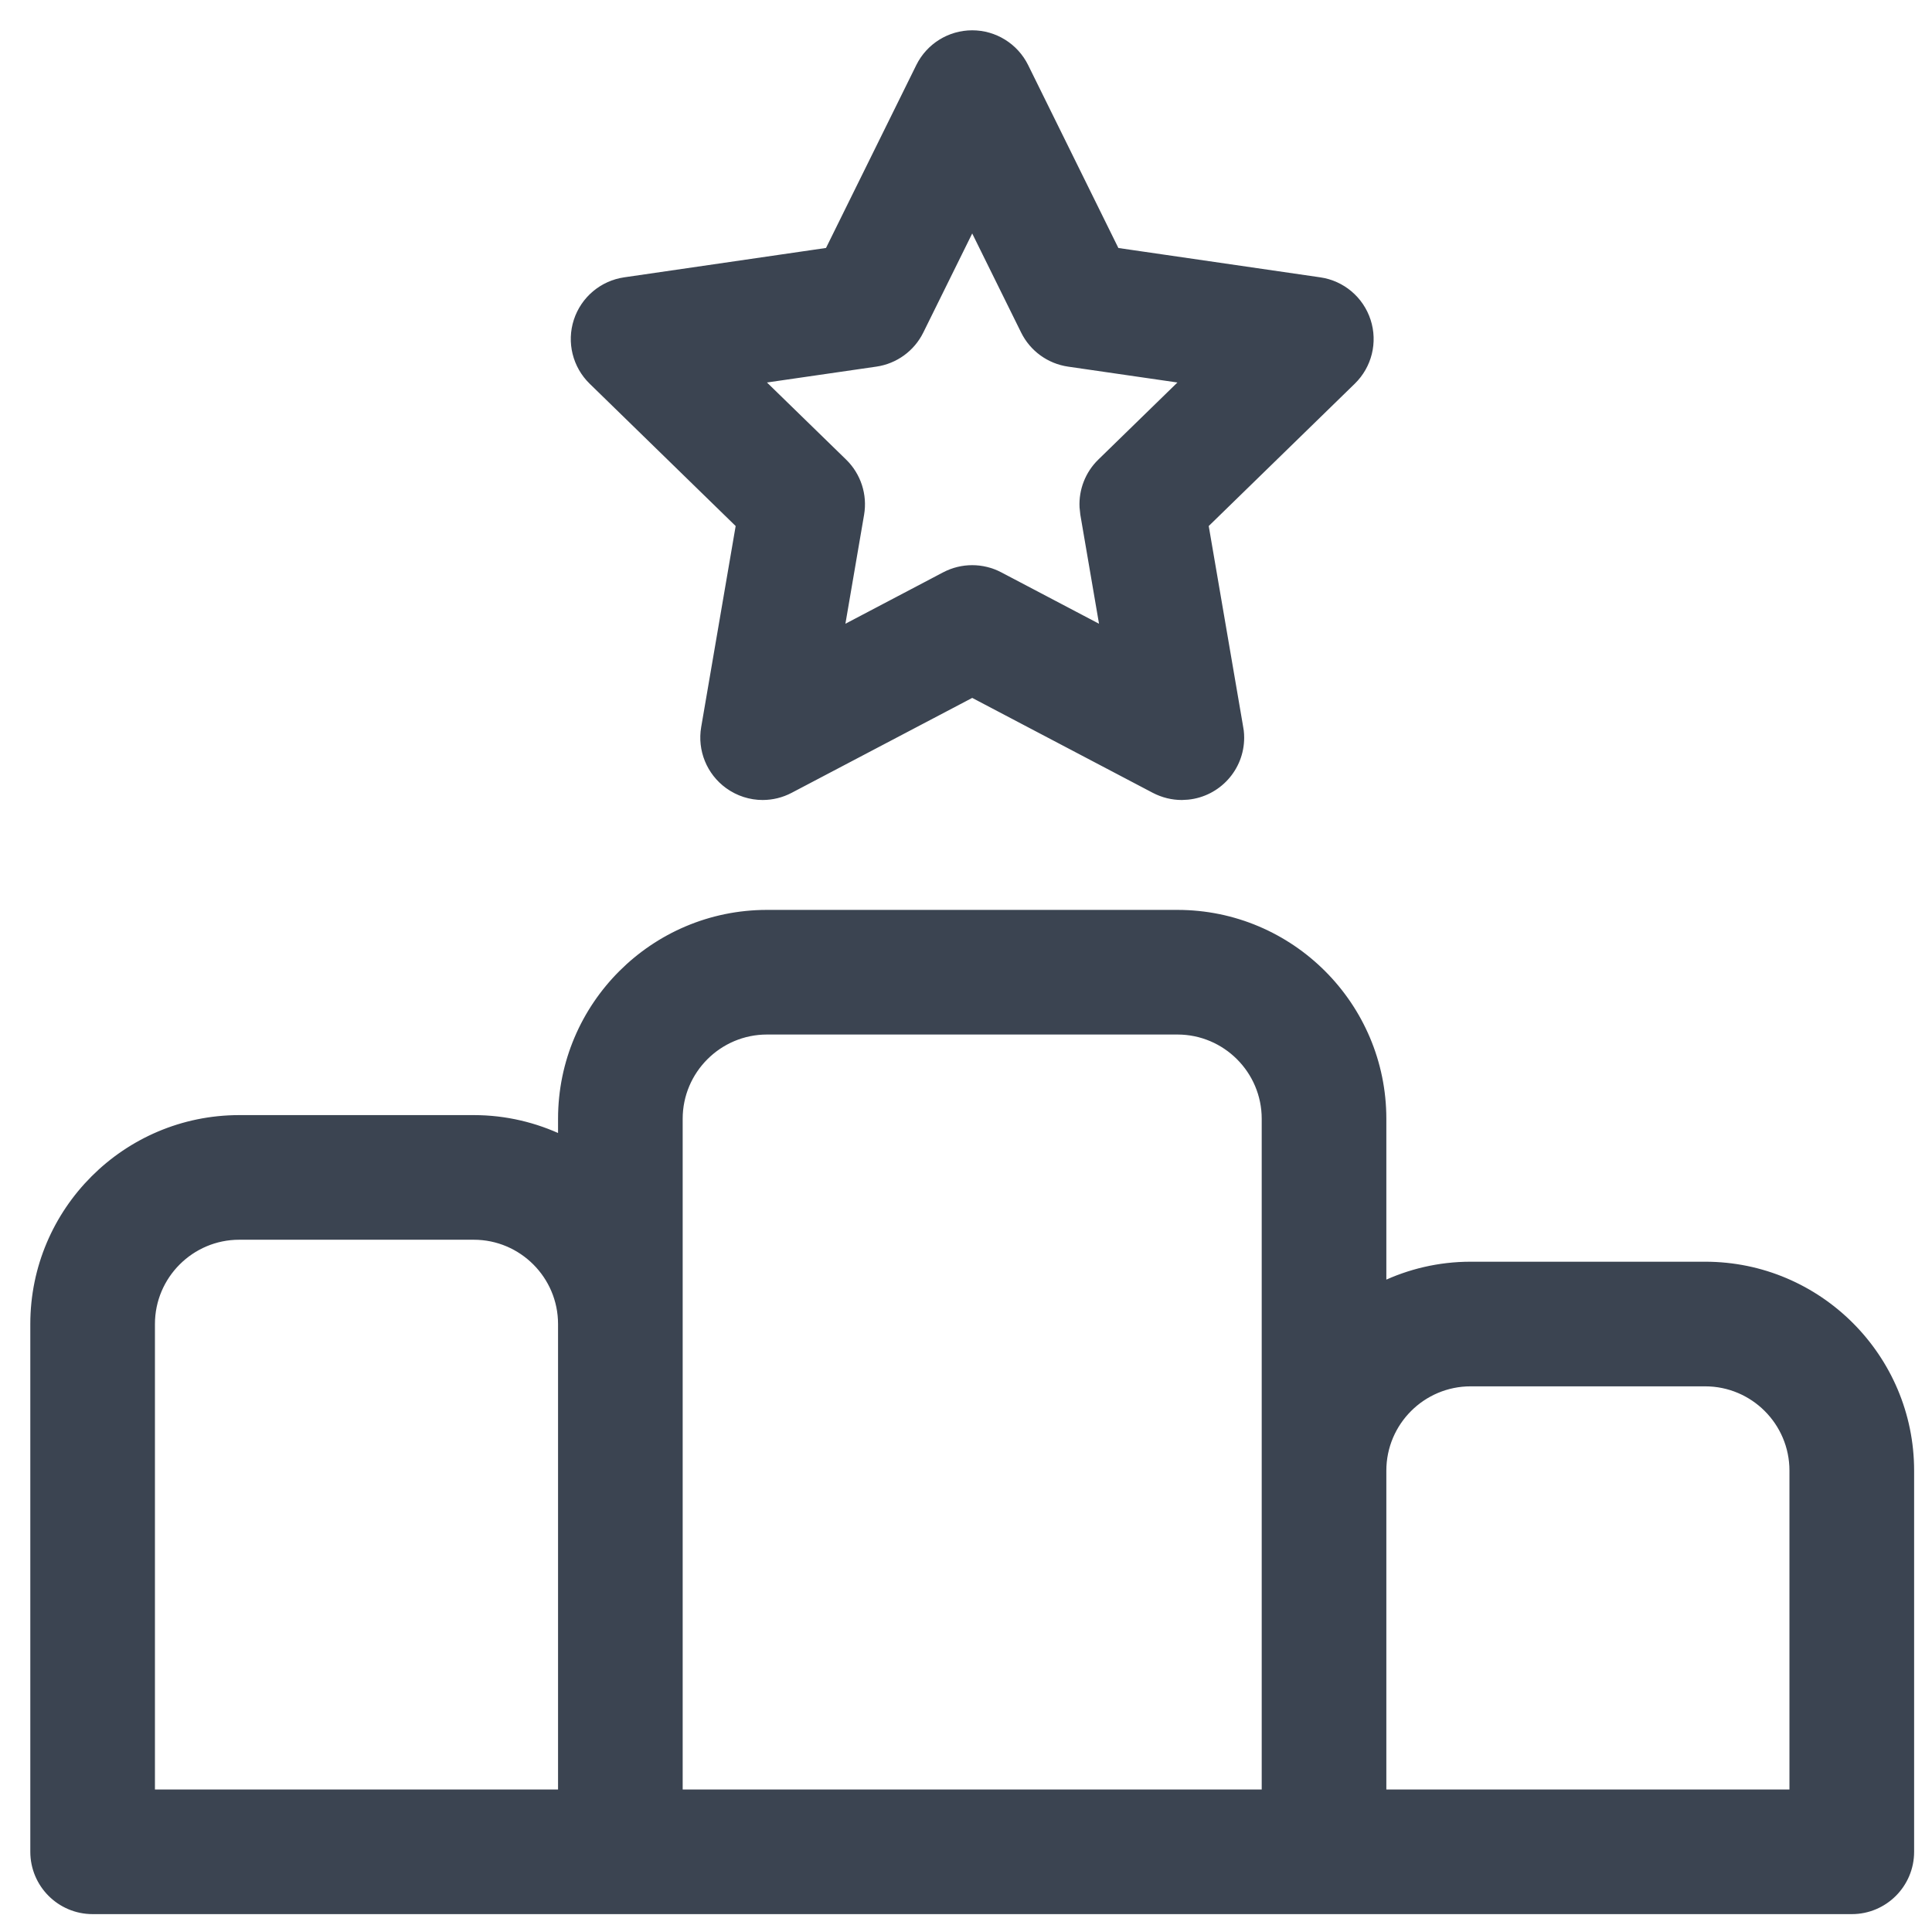
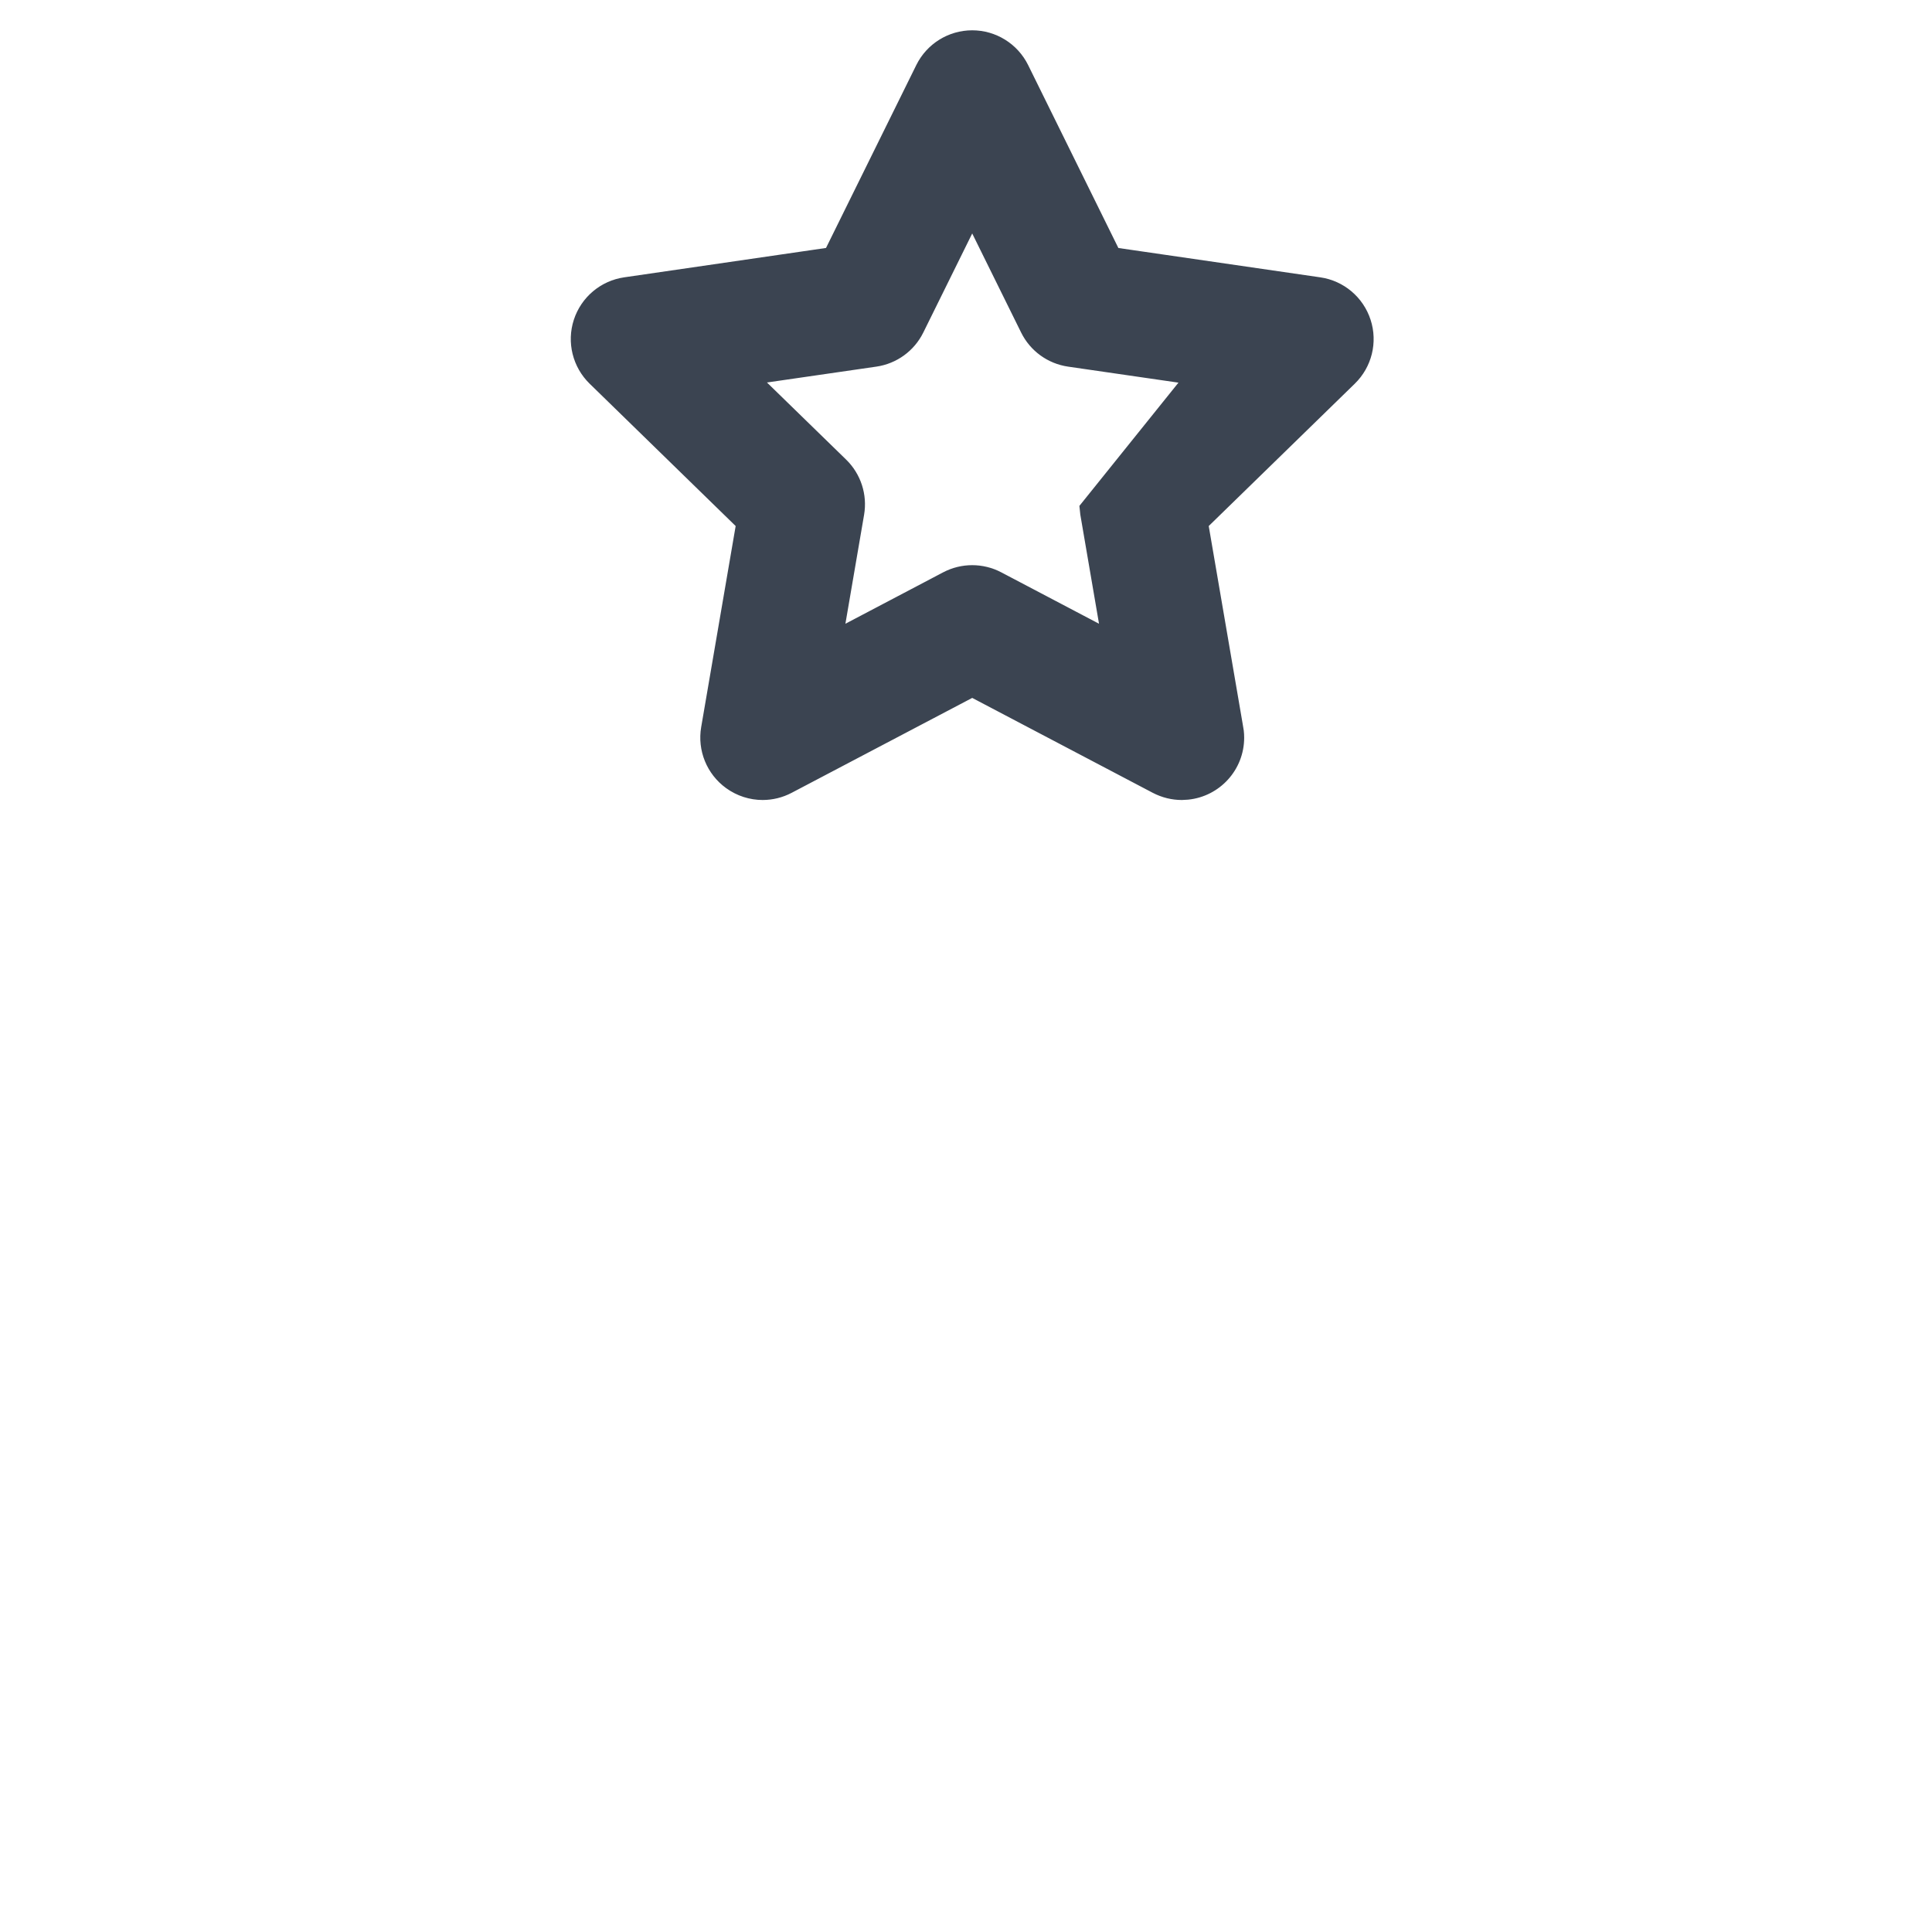
<svg xmlns="http://www.w3.org/2000/svg" width="51" height="51" viewBox="0 0 51 51" fill="none">
-   <path d="M25.664 0.9C26.252 0.9 26.789 1.234 27.05 1.761L29.456 6.638L34.838 7.42C35.42 7.504 35.903 7.912 36.085 8.472C36.267 9.031 36.116 9.645 35.694 10.056L31.8 13.851L32.705 19.127L32.733 19.297C32.74 19.355 32.743 19.413 32.743 19.473C32.743 20.272 32.136 20.929 31.358 21.009L31.2 21.018H31.196C30.95 21.018 30.704 20.958 30.477 20.84L25.664 18.31L20.851 20.84C20.625 20.959 20.378 21.018 20.132 21.018C19.811 21.018 19.493 20.917 19.224 20.722C18.748 20.376 18.509 19.791 18.608 19.211L19.527 13.851L15.634 10.056C15.213 9.645 15.061 9.031 15.243 8.472C15.425 7.912 15.909 7.505 16.49 7.42L21.871 6.637L24.278 1.761C24.539 1.234 25.076 0.9 25.664 0.9ZM24.283 8.734C24.058 9.19 23.623 9.506 23.12 9.579L20.031 10.027L22.267 12.205C22.631 12.56 22.797 13.072 22.711 13.573L22.184 16.648L24.945 15.196C25.17 15.078 25.417 15.019 25.664 15.019C25.911 15.019 26.158 15.078 26.383 15.196L29.144 16.648L28.617 13.573L28.597 13.385C28.576 12.946 28.743 12.516 29.061 12.205L31.296 10.027L28.208 9.579C27.705 9.506 27.27 9.19 27.045 8.734L25.664 5.937L24.283 8.734Z" fill="#3B4451" stroke="#3B4451" stroke-width="0.2" />
-   <path d="M31.082 24.119C34.068 24.119 36.496 26.548 36.496 29.533V33.935C37.201 33.597 37.989 33.406 38.821 33.406H45.013C47.999 33.406 50.428 35.836 50.428 38.821V48.883C50.428 49.736 49.736 50.428 48.883 50.428H2.445C1.592 50.428 0.901 49.736 0.9 48.883V34.951C0.9 31.965 3.329 29.536 6.315 29.536H12.507C13.339 29.536 14.126 29.728 14.831 30.064V29.533C14.831 26.547 17.26 24.119 20.246 24.119H31.082ZM38.821 36.496C37.539 36.496 36.496 37.539 36.496 38.821V47.338H47.337V38.821C47.337 37.539 46.295 36.496 45.013 36.496H38.821ZM20.246 27.209C18.965 27.209 17.921 28.252 17.921 29.533V47.338H33.406V29.533C33.406 28.252 32.363 27.209 31.082 27.209H20.246ZM6.315 32.626C5.034 32.626 3.99 33.67 3.99 34.951V47.338H14.831V34.951C14.831 33.67 13.788 32.626 12.507 32.626H6.315Z" fill="#3B4451" stroke="#3B4451" stroke-width="0.2" />
+   <path d="M25.664 0.9C26.252 0.9 26.789 1.234 27.05 1.761L29.456 6.638L34.838 7.42C35.42 7.504 35.903 7.912 36.085 8.472C36.267 9.031 36.116 9.645 35.694 10.056L31.8 13.851L32.705 19.127L32.733 19.297C32.74 19.355 32.743 19.413 32.743 19.473C32.743 20.272 32.136 20.929 31.358 21.009L31.2 21.018H31.196C30.95 21.018 30.704 20.958 30.477 20.84L25.664 18.31L20.851 20.84C20.625 20.959 20.378 21.018 20.132 21.018C19.811 21.018 19.493 20.917 19.224 20.722C18.748 20.376 18.509 19.791 18.608 19.211L19.527 13.851L15.634 10.056C15.213 9.645 15.061 9.031 15.243 8.472C15.425 7.912 15.909 7.505 16.49 7.42L21.871 6.637L24.278 1.761C24.539 1.234 25.076 0.9 25.664 0.9ZM24.283 8.734C24.058 9.19 23.623 9.506 23.12 9.579L20.031 10.027L22.267 12.205C22.631 12.56 22.797 13.072 22.711 13.573L22.184 16.648L24.945 15.196C25.17 15.078 25.417 15.019 25.664 15.019C25.911 15.019 26.158 15.078 26.383 15.196L29.144 16.648L28.617 13.573L28.597 13.385L31.296 10.027L28.208 9.579C27.705 9.506 27.27 9.19 27.045 8.734L25.664 5.937L24.283 8.734Z" fill="#3B4451" stroke="#3B4451" stroke-width="0.2" />
</svg>